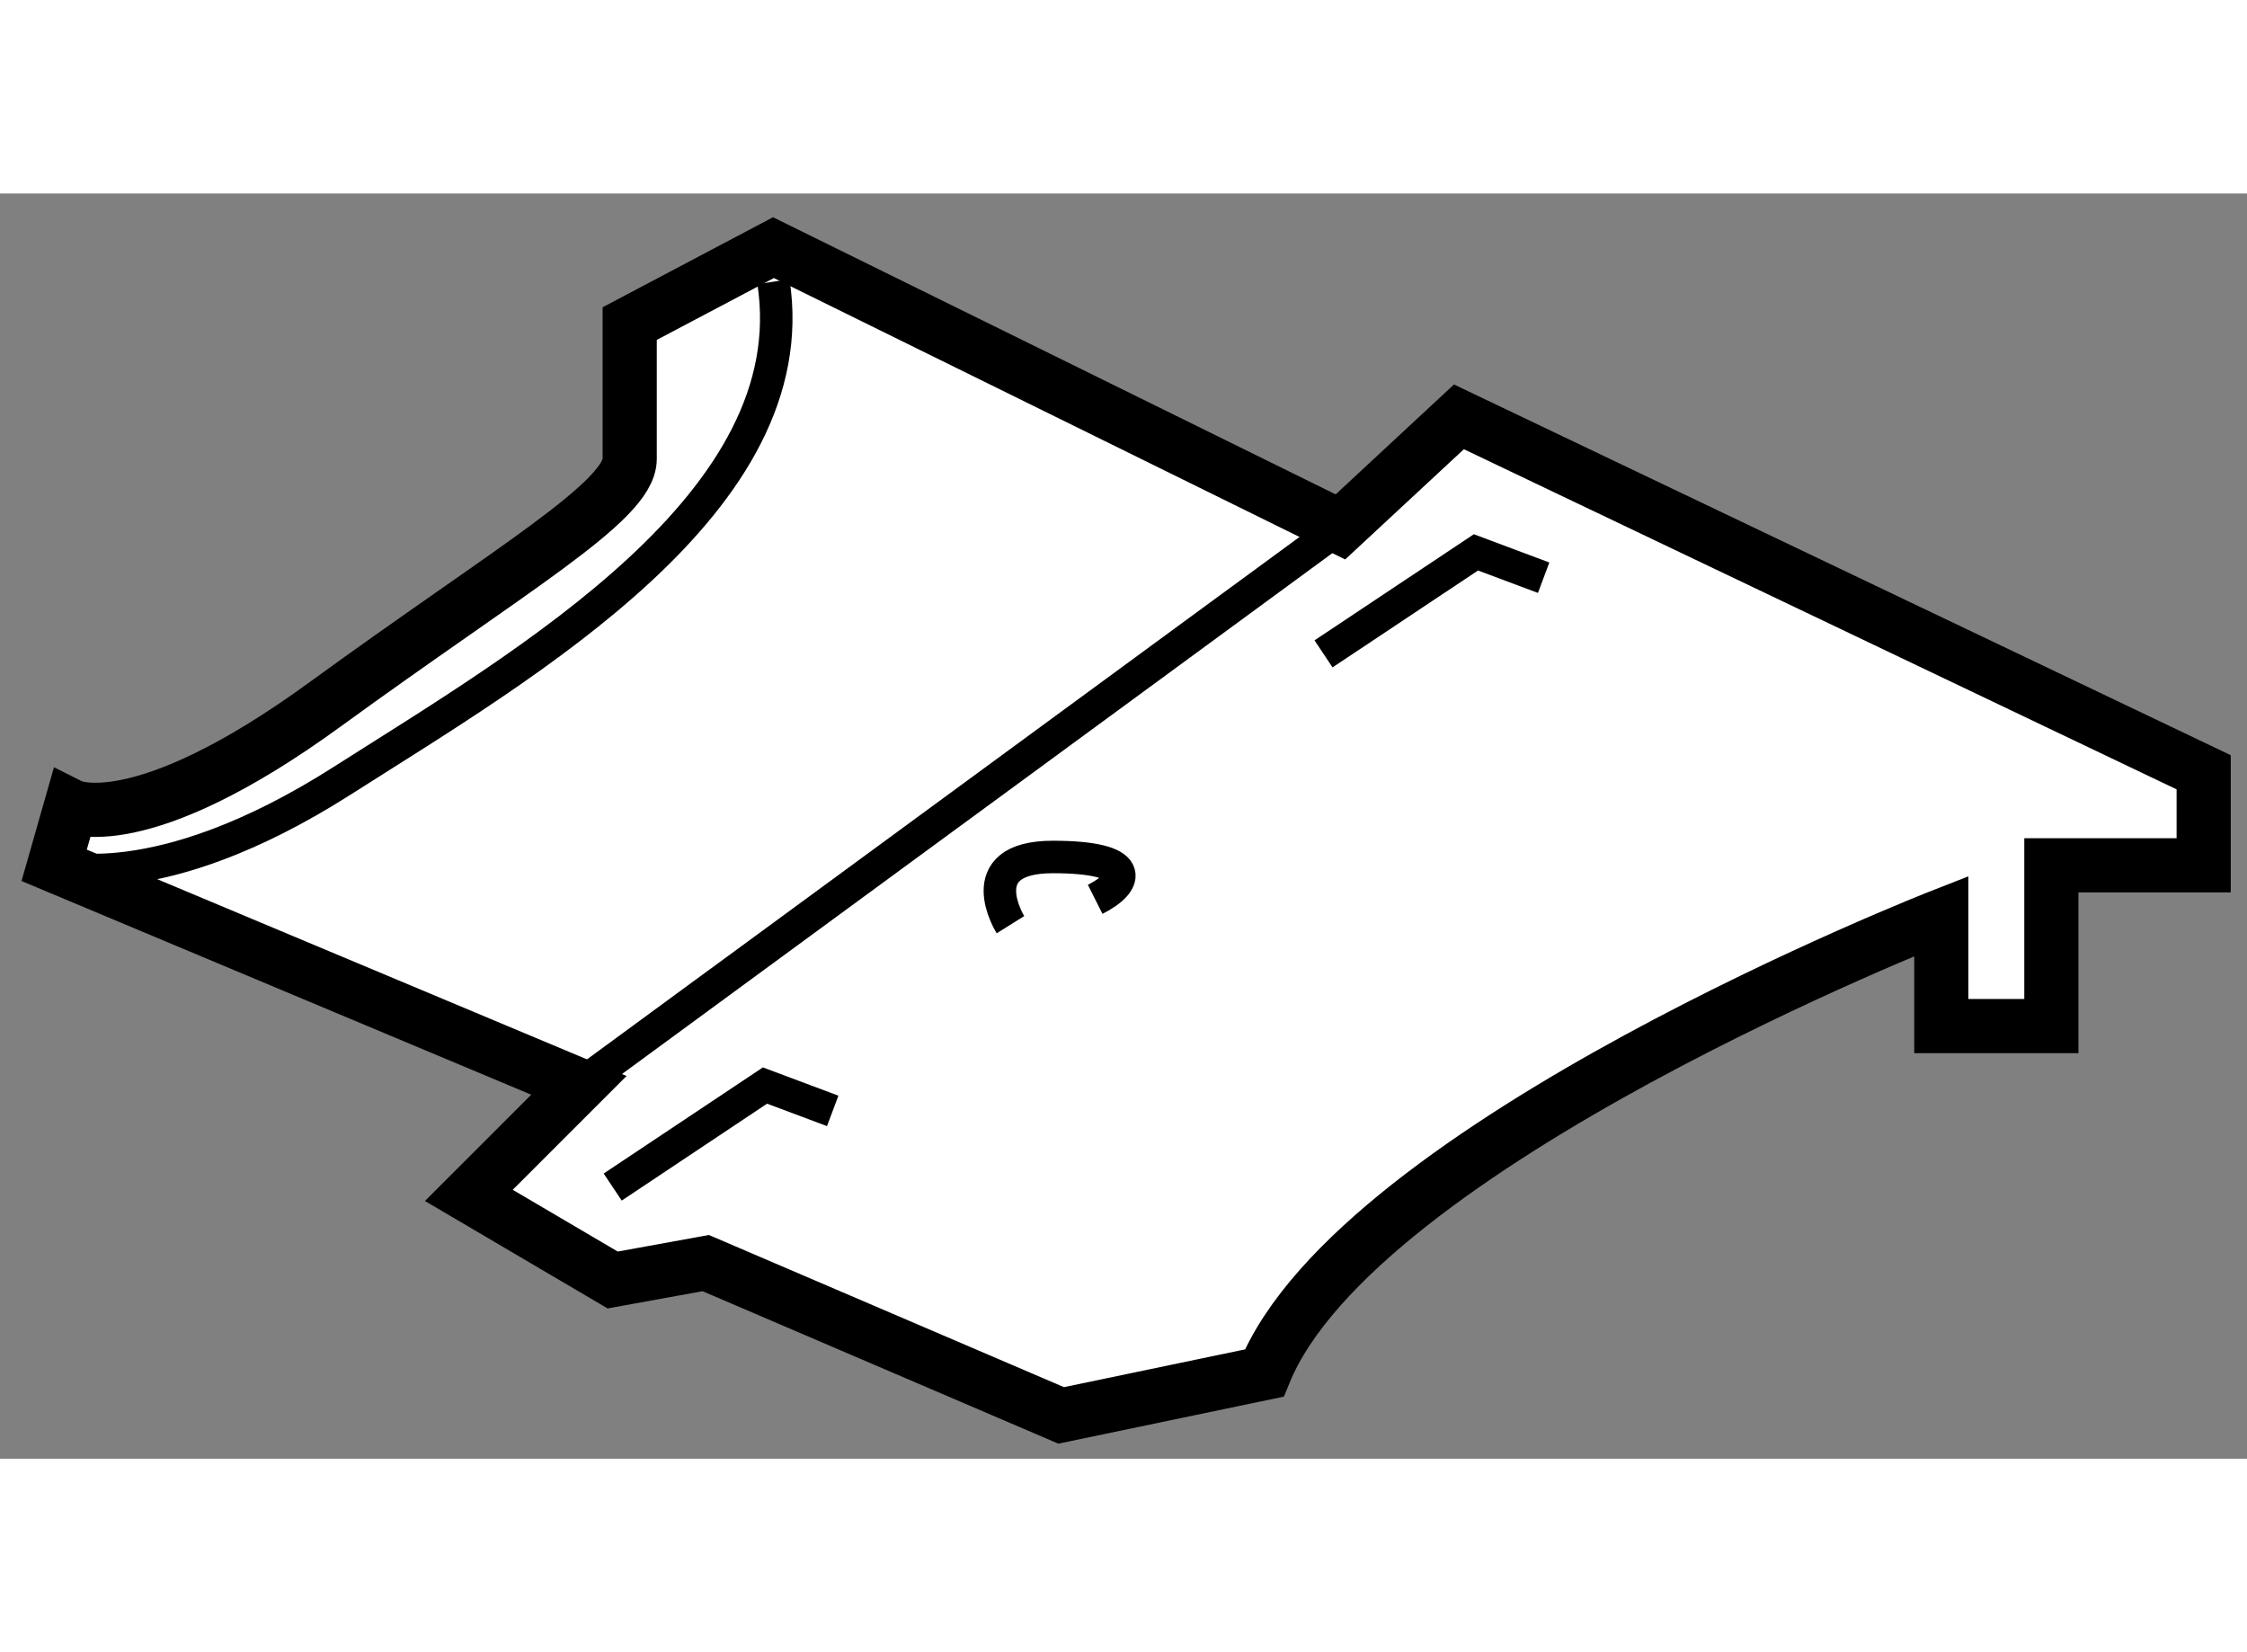
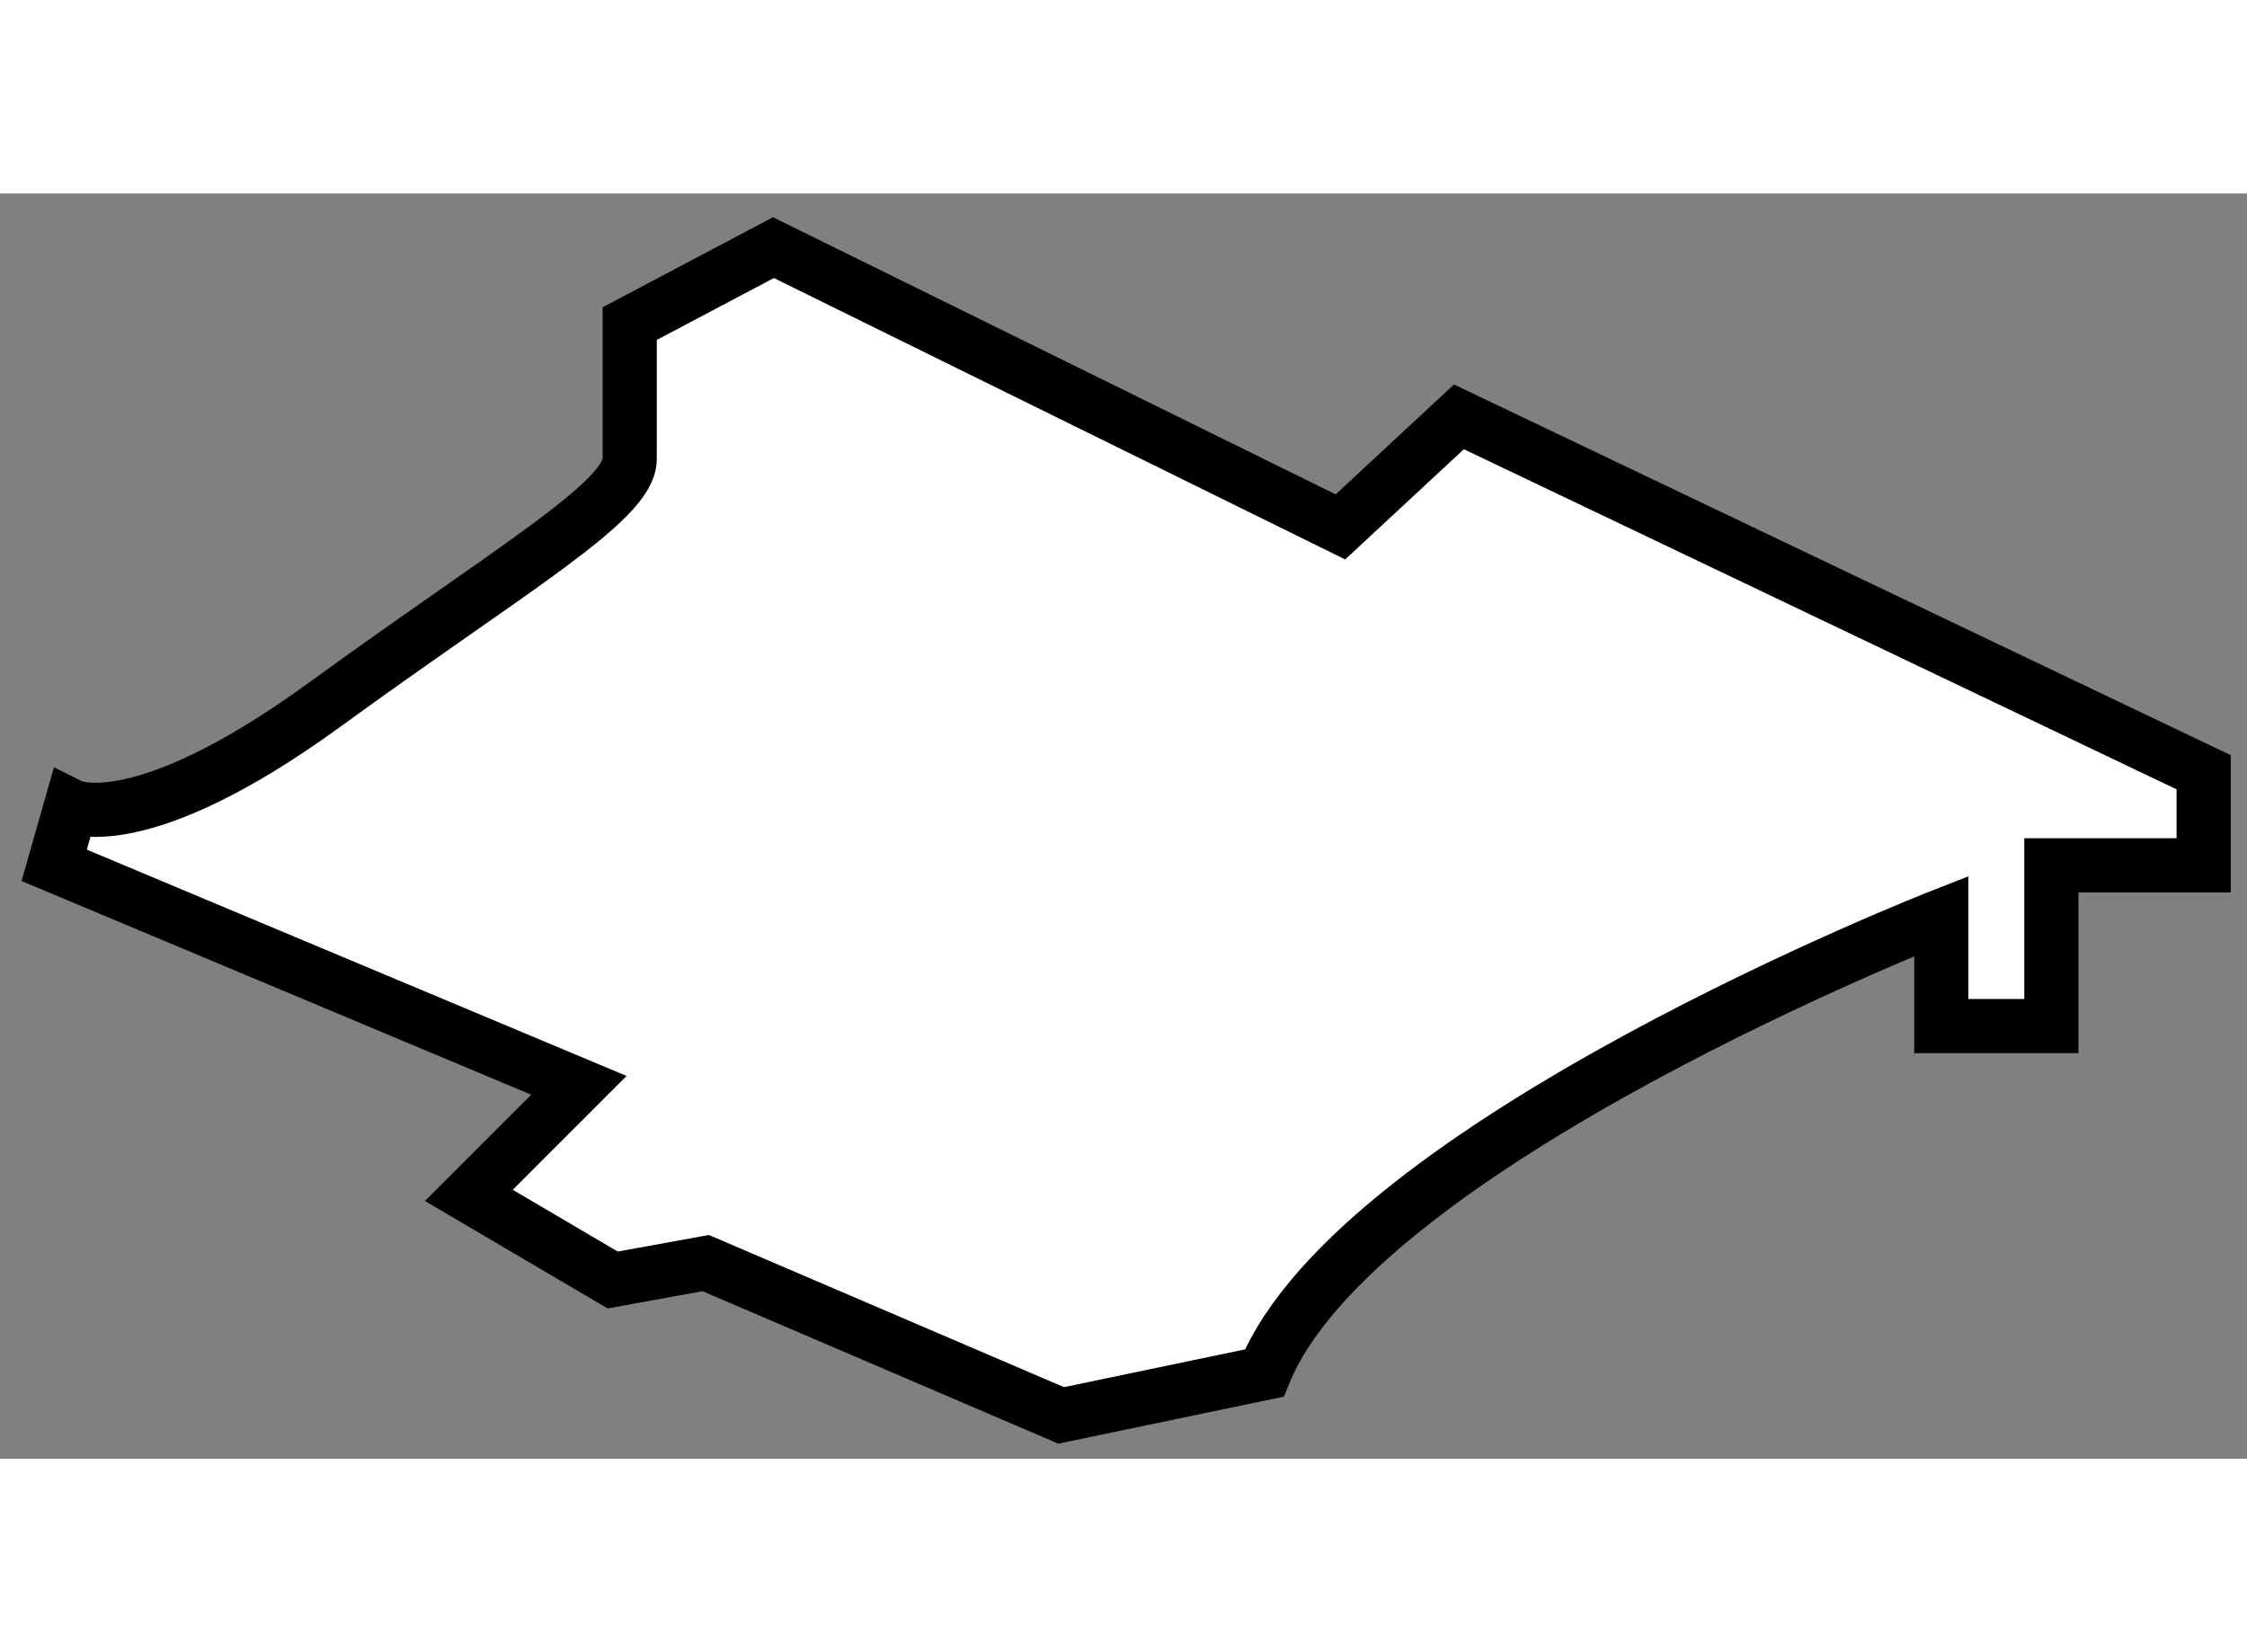
<svg xmlns="http://www.w3.org/2000/svg" version="1.1" x="0px" y="0px" width="244.8px" height="180px" viewBox="137.932 135.024 20.743 11.68" enable-background="new 0 0 244.8 180" xml:space="preserve">
  <rect x="137.932" y="135.024" width="20.743" height="11.68" fill="#808080" stroke="none" />
  <g>
    <path fill="#FFFFFF" stroke="#000000" stroke-width="0.5" d="M145.072,135.524l5.234,2.578l1.094-1.016l6.875,3.281v0.859h-1.406     v1.484h-1.016v-1.016c0,0-5.391,2.109-6.25,4.219l-1.875,0.391l-3.281-1.406l-0.859,0.156l-1.328-0.781l1.016-1.016l-4.844-2.031     l0.156-0.547c0,0,0.625,0.313,2.344-0.938s2.813-1.875,2.813-2.266s0-1.25,0-1.25L145.072,135.524z" />
-     <path fill="none" stroke="#000000" stroke-width="0.3" d="M138.432,141.228c0,0,0.938,0.313,2.656-0.781s4.297-2.578,3.984-4.609" />
-     <line fill="none" stroke="#000000" stroke-width="0.3" x1="143.275" y1="143.259" x2="150.307" y2="138.103" />
-     <polyline fill="none" stroke="#000000" stroke-width="0.3" points="143.588,144.196 144.994,143.259 145.619,143.493   " />
-     <polyline fill="none" stroke="#000000" stroke-width="0.3" points="150.15,139.274 151.557,138.337 152.182,138.571   " />
-     <path fill="none" stroke="#000000" stroke-width="0.3" d="M147.26,141.774c0,0-0.391-0.625,0.391-0.625s0.703,0.234,0.391,0.391" />
  </g>
</svg>